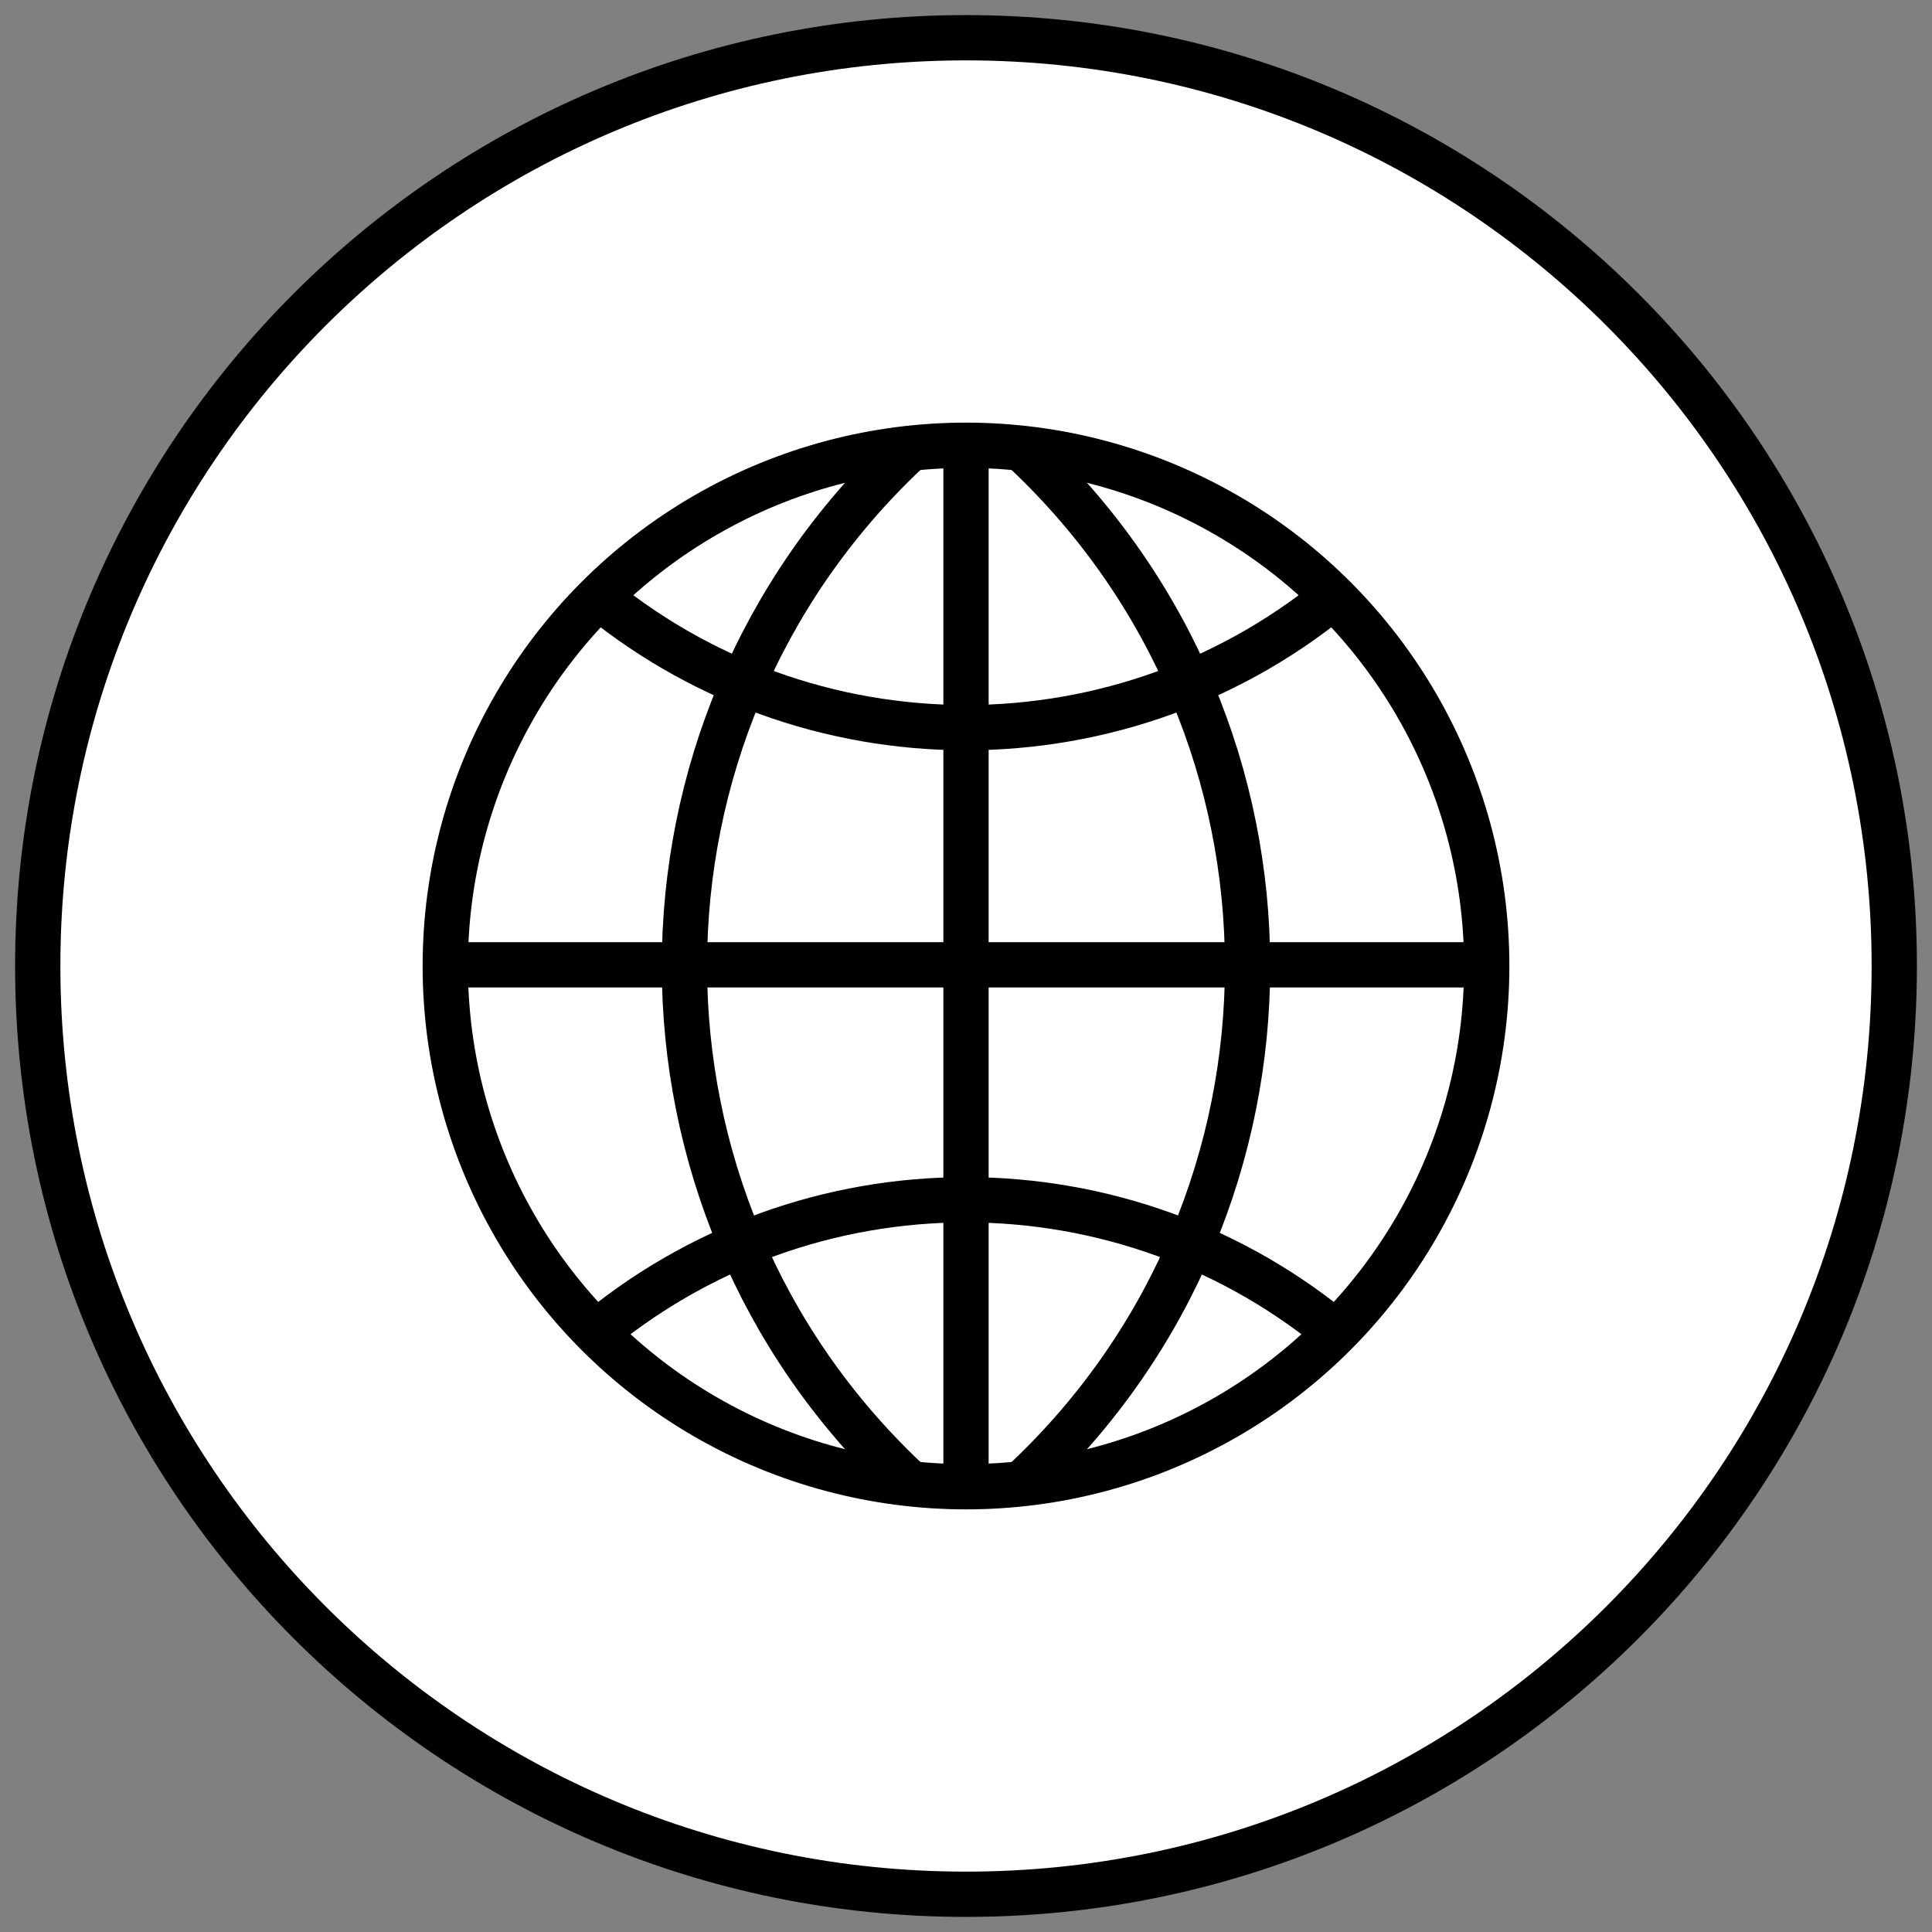
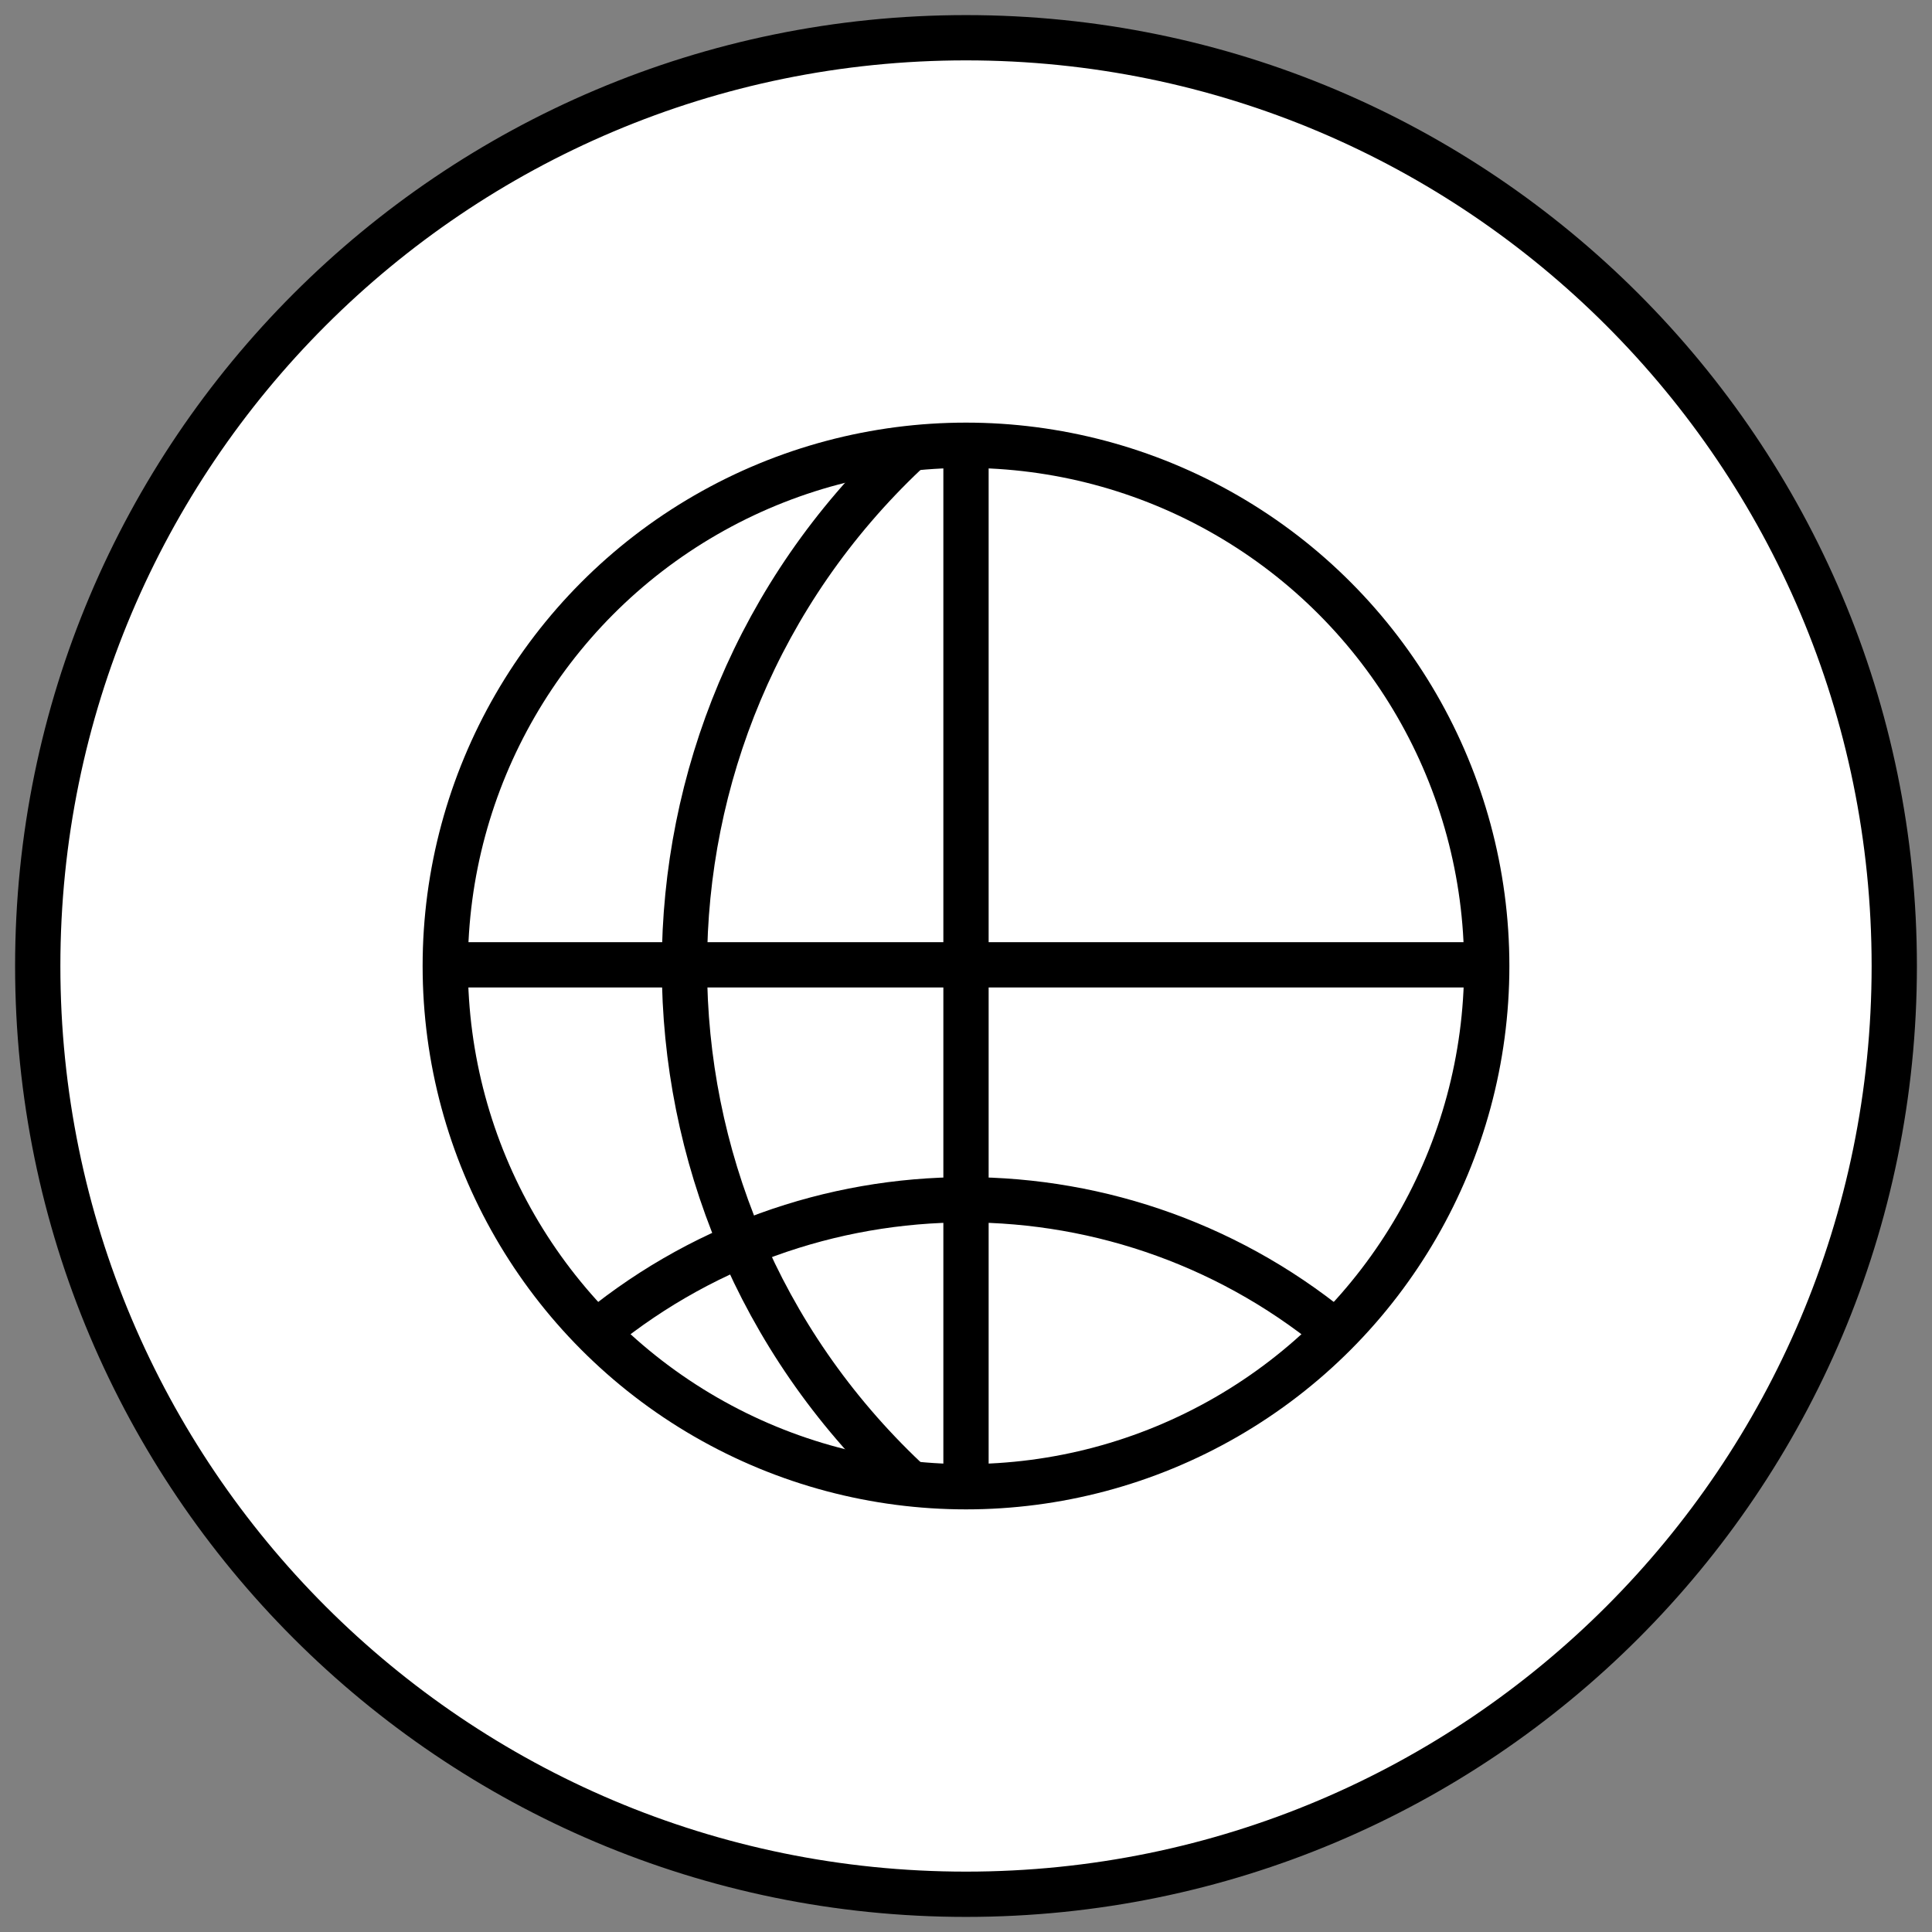
<svg xmlns="http://www.w3.org/2000/svg" width="64" height="64" viewBox="0 0 64 64" fill="none">
  <rect x="0" y="0" width="64" height="64" fill="#808080" stroke="none" />
  <path d="M32 1.25C48.983 1.25 62.75 15.017 62.75 32C62.75 48.983 48.983 62.75 32 62.75C15.017 62.75 1.25 48.983 1.25 32C1.25 15.017 15.017 1.25 32 1.25Z" fill="white" stroke="black" stroke-width="1.5" />
  <circle cx="32" cy="32" r="17.25" stroke="black" stroke-width="1.5" />
  <path d="M32 14.457V49.466" stroke="black" stroke-width="1.5" />
  <path d="M30 15V15C20.23 24.228 20.23 39.772 30 49V49" stroke="black" stroke-width="1.5" />
-   <path d="M34 15V15C43.77 24.228 43.77 39.772 34 49V49" stroke="black" stroke-width="1.5" />
  <path d="M49.505 31.961L14.496 31.961" stroke="black" stroke-width="1.5" />
-   <path d="M44.508 19.491V19.491C37.304 25.642 26.696 25.642 19.491 19.491V19.491C26.696 25.642 37.304 25.642 44.508 19.491Z" stroke="black" stroke-width="1.5" />
  <path d="M44.508 44.356V44.356C37.304 38.206 26.696 38.206 19.491 44.356V44.356C26.696 38.206 37.304 38.206 44.508 44.356Z" stroke="black" stroke-width="1.5" />
</svg>